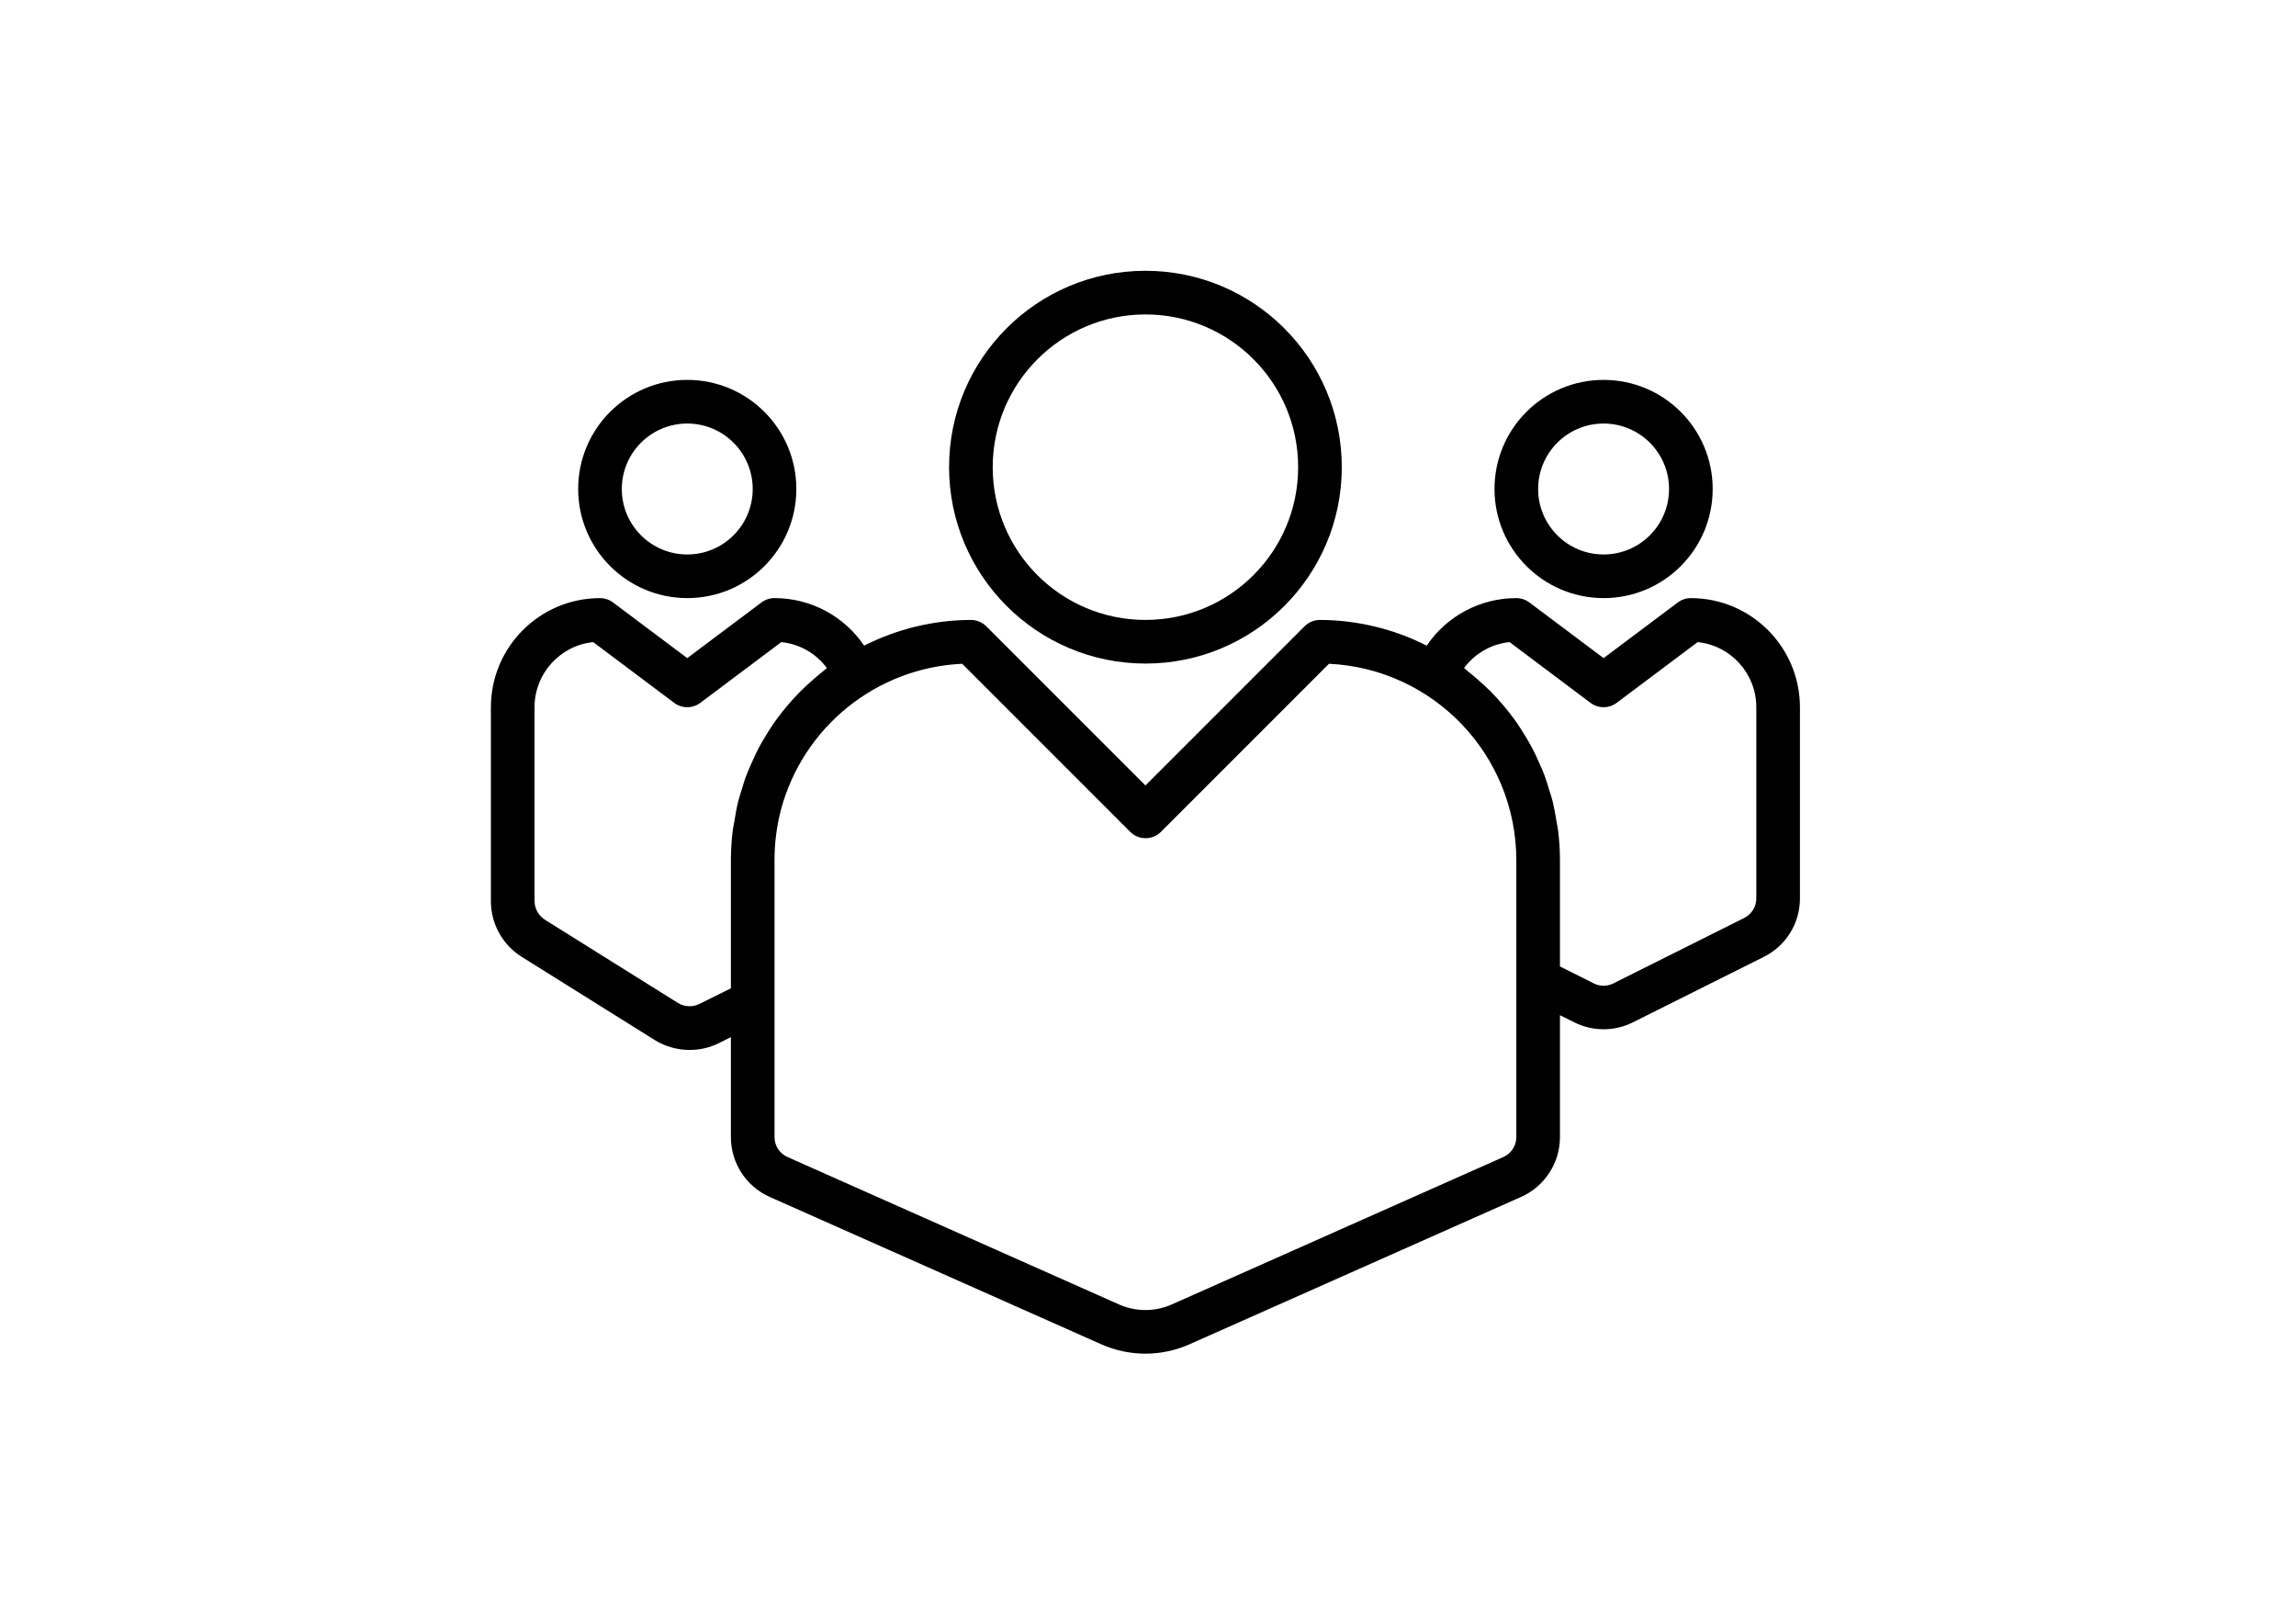
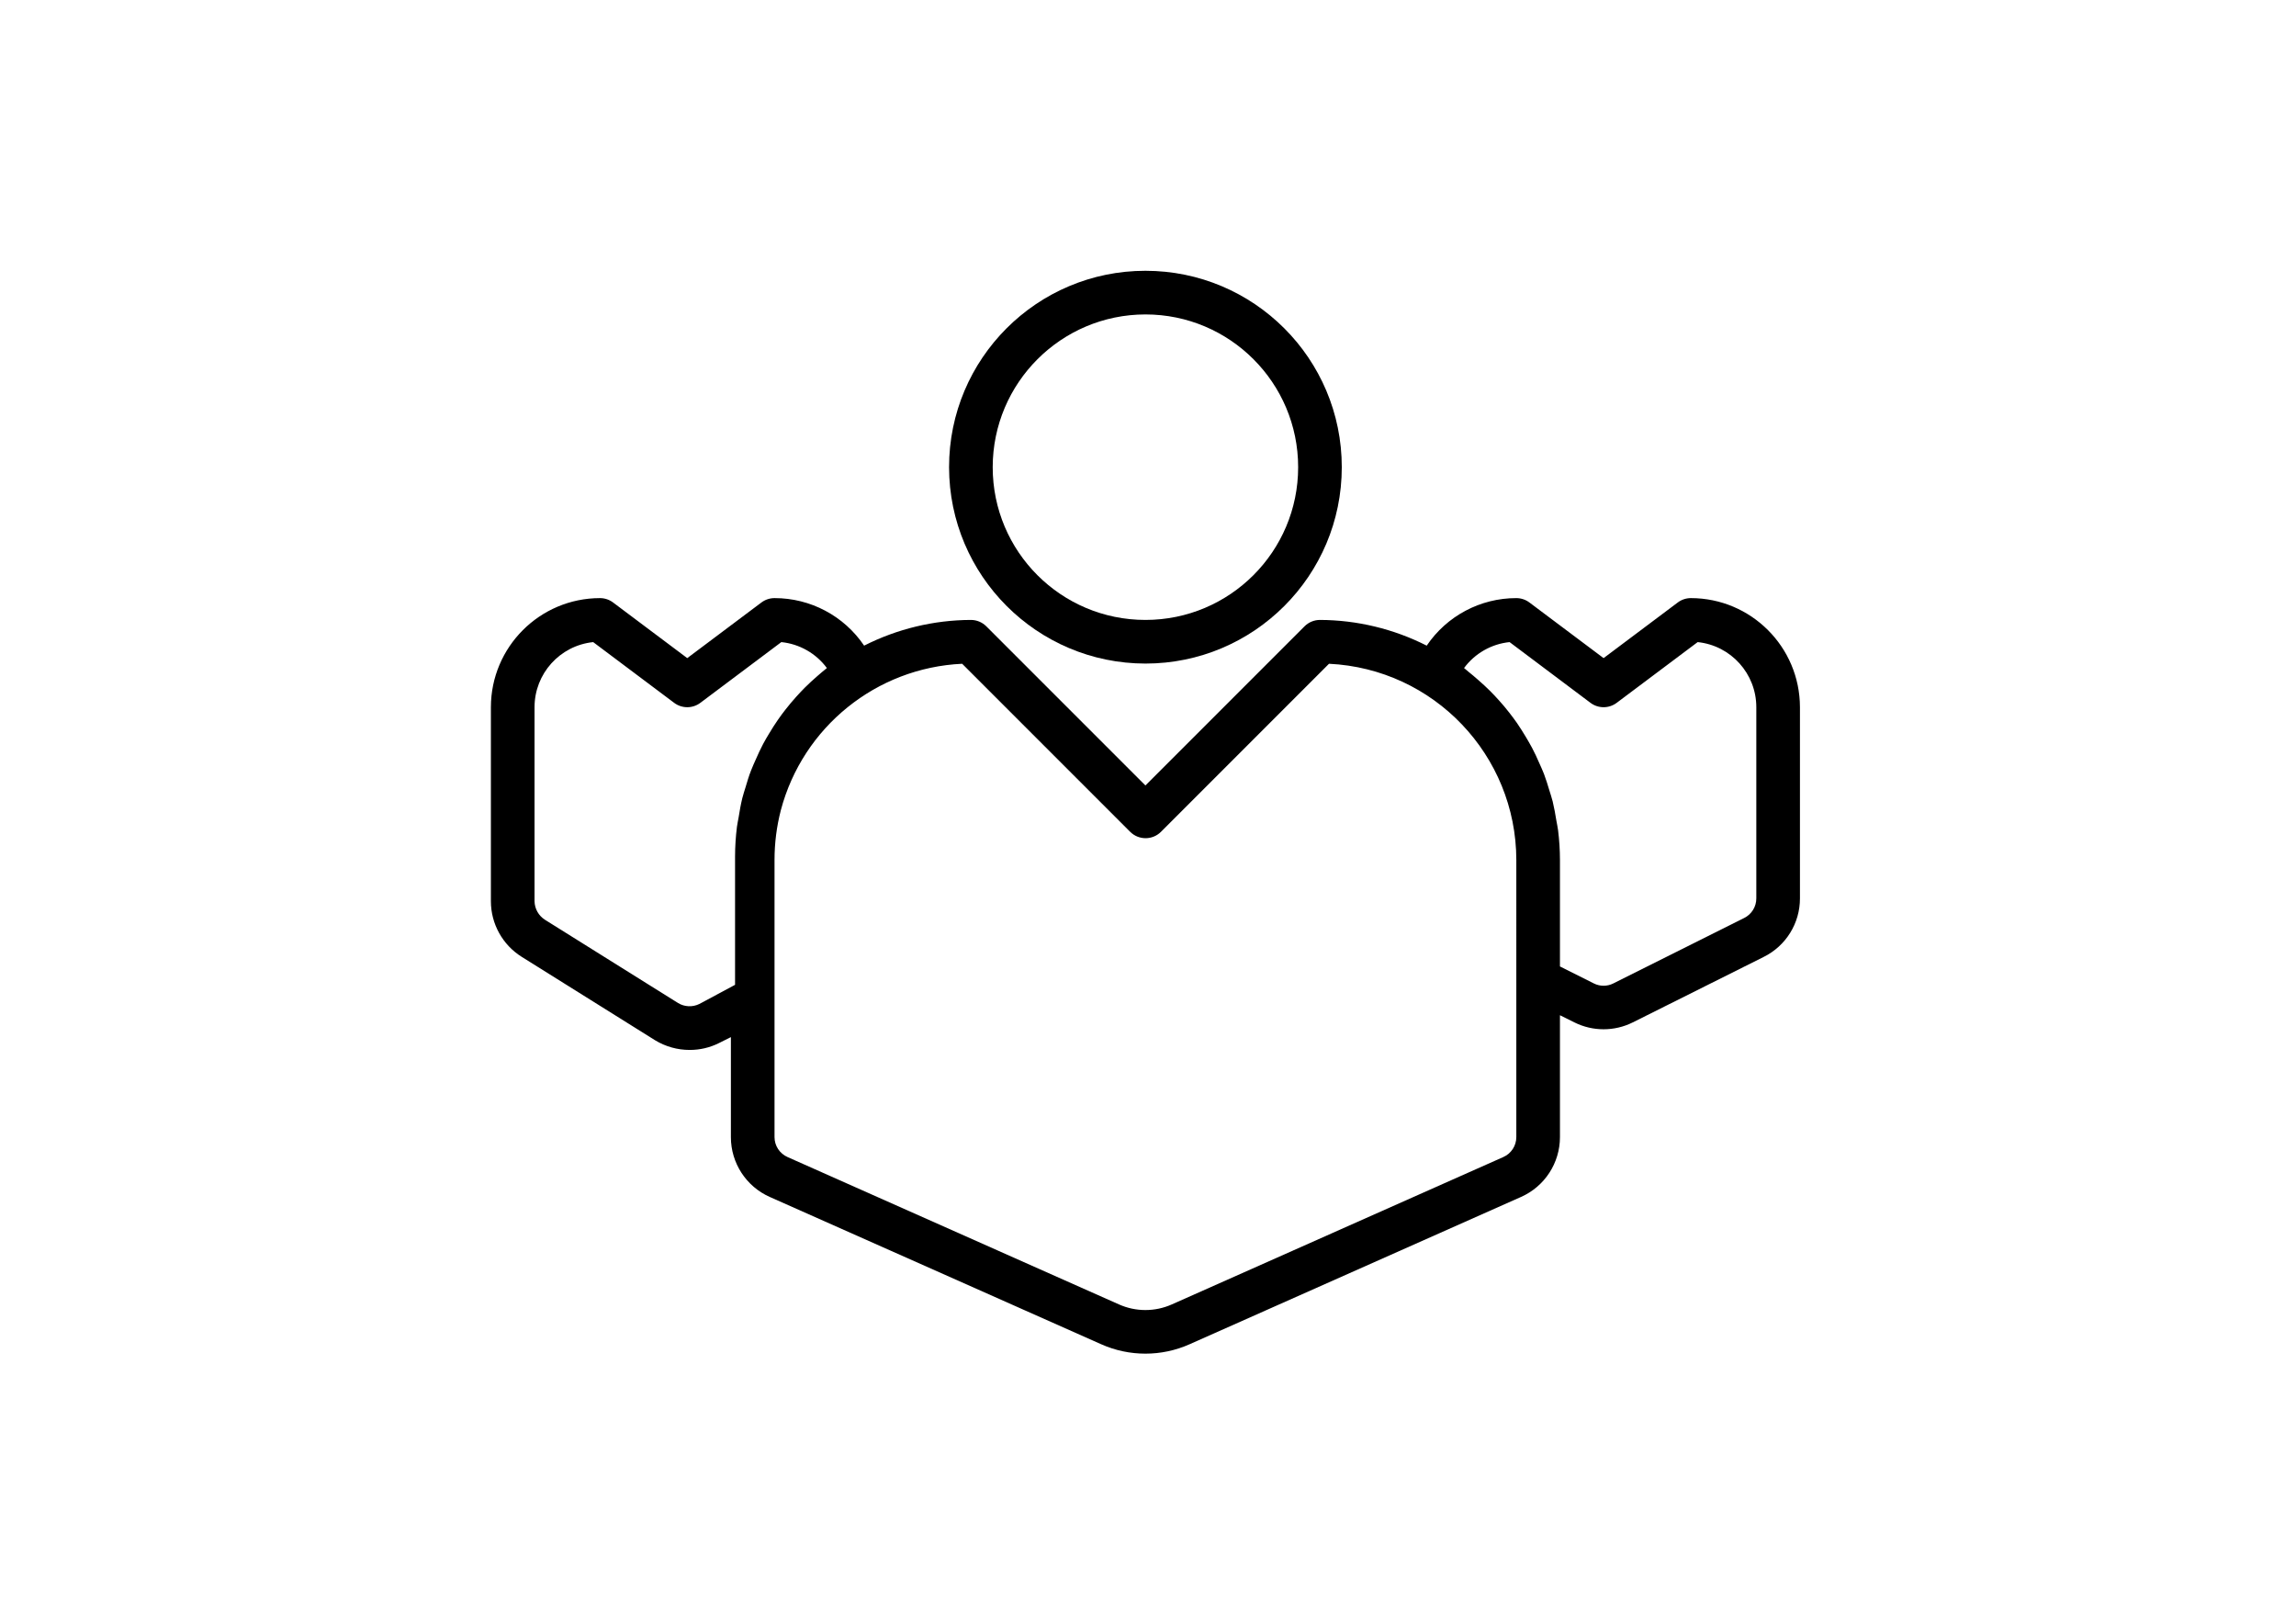
<svg xmlns="http://www.w3.org/2000/svg" xmlns:xlink="http://www.w3.org/1999/xlink" version="1.1" id="Camada_1" x="0px" y="0px" viewBox="0 0 841.89 595.276" style="enable-background:new 0 0 841.89 595.276;" xml:space="preserve">
  <g>
    <path d="M420,243.276c39.766,0,72-32.234,72-72s-32.234-72-72-72c-39.766,0-72,32.234-72,72   C348.043,211.022,380.254,243.233,420,243.276L420,243.276z M420,115.276c30.93,0,56,25.07,56,56s-25.07,56-56,56s-56-25.07-56-56   C364.035,140.362,389.086,115.311,420,115.276L420,115.276z M420,115.276" />
-     <path d="M252,219.276c22.09,0,40-17.91,40-40c0-22.09-17.91-40-40-40s-40,17.91-40,40C212.027,201.358,229.918,219.249,252,219.276   L252,219.276z M252,155.276c13.254,0,24,10.746,24,24s-10.746,24-24,24s-24-10.746-24-24S238.746,155.276,252,155.276L252,155.276z    M252,155.276" />
    <g>
      <defs>
        <rect id="SVGID_1_" x="180" y="99.276" width="480" height="397" />
      </defs>
      <clipPath id="SVGID_2_">
        <use xlink:href="#SVGID_1_" style="overflow:visible;" />
      </clipPath>
-       <path style="clip-path:url(#SVGID_2_);" d="M588,219.276c22.09,0,40-17.91,40-40c0-22.09-17.91-40-40-40c-22.09,0-40,17.91-40,40    C548.027,201.358,565.918,219.249,588,219.276L588,219.276z M588,155.276c13.254,0,24,10.746,24,24s-10.746,24-24,24    s-24-10.746-24-24S574.746,155.276,588,155.276L588,155.276z M588,155.276" />
-       <path style="clip-path:url(#SVGID_2_);" d="M620,219.276c-1.73,0-3.414,0.562-4.801,1.602L588,241.276l-27.199-20.398    c-1.387-1.04-3.071-1.602-4.801-1.602c-13.168-0.016-25.48,6.516-32.855,17.426c-12.137-6.149-25.54-9.375-39.145-9.426    c-2.121,0-4.156,0.844-5.656,2.344L420,287.964l-58.344-58.344c-1.5-1.5-3.535-2.344-5.656-2.344    c-13.605,0.051-27.008,3.277-39.145,9.426c-7.375-10.91-19.687-17.442-32.855-17.426c-1.73,0-3.414,0.562-4.801,1.602L252,241.276    l-27.199-20.398c-1.387-1.04-3.071-1.602-4.801-1.602c-22.082,0.027-39.973,17.918-40,40v71.121    c0.004,8.281,4.266,15.981,11.281,20.383l48.949,30.609c3.821,2.317,8.2,3.539,12.665,3.535c3.707,0.008,7.363-0.843,10.679-2.488    l4.426-2.215v36.657c-0.004,9.496,5.59,18.101,14.273,21.949l121.504,53.992c10.321,4.602,22.11,4.602,32.43,0l121.512-54    C566.402,434.975,572,426.37,572,416.878v-44.68l5.297,2.629c6.738,3.359,14.66,3.359,21.398,0l48-24    c8.168-4.035,13.328-12.363,13.305-21.473v-70.078C659.973,237.194,642.082,219.303,620,219.276L620,219.276z M256.426,368.077    c-2.485,1.215-5.418,1.086-7.785-0.344l-48.801-30.519c-2.344-1.485-3.789-4.043-3.84-6.817v-71.121    c0-12.289,9.281-22.594,21.504-23.871l29.695,22.269c2.844,2.137,6.758,2.137,9.602,0l29.695-22.269    c6.66,0.68,12.723,4.133,16.703,9.512c-0.535,0.398-1,0.871-1.527,1.281c-1.238,0.973-2.399,2-3.602,3.031    c-1.535,1.336-3.031,2.695-4.461,4.125c-1.105,1.106-2.152,2.234-3.203,3.395c-1.344,1.492-2.633,3.031-3.871,4.617    c-0.941,1.215-1.863,2.398-2.742,3.695c-1.16,1.656-2.227,3.36-3.266,5.086c-0.8,1.297-1.55,2.594-2.261,3.93    c-0.961,1.816-1.817,3.679-2.649,5.597c-0.594,1.344-1.219,2.672-1.746,4.059c-0.801,2.008-1.391,4.063-2.016,6.137    c-0.398,1.336-0.855,2.636-1.191,4c-0.574,2.316-0.976,4.695-1.359,7.07c-0.192,1.168-0.473,2.313-0.617,3.488    c-0.45,3.598-0.68,7.223-0.688,10.848v47.055L256.426,368.077z M556,416.878c0,3.179-1.887,6.054-4.801,7.328l-121.504,54.008    c-6.175,2.757-13.23,2.757-19.406,0l-121.488-54.008c-2.914-1.274-4.801-4.149-4.801-7.328V315.276    c-0.004-6.152,0.773-12.281,2.312-18.238c8.071-30.492,34.985-52.223,66.489-53.692l61.597,61.602    c3.125,3.125,8.192,3.125,11.313,0l61.601-61.602c38.411,1.832,68.629,33.477,68.688,71.93V416.878z M644,329.354    c0.008,3.059-1.723,5.852-4.465,7.203l-48,24c-2.226,1.11-4.851,1.11-7.078,0L572,354.315v-39.039    c-0.008-3.641-0.238-7.277-0.688-10.887c-0.144-1.183-0.425-2.328-0.617-3.496c-0.39-2.402-0.8-4.746-1.359-7.058    c-0.336-1.368-0.801-2.68-1.199-4c-0.617-2.055-1.242-4.102-2-6.102c-0.535-1.395-1.168-2.738-1.77-4.098    c-0.801-1.863-1.664-3.711-2.625-5.519c-0.711-1.352-1.504-2.664-2.285-4c-1.023-1.711-2.09-3.391-3.199-5.024    c-0.899-1.281-1.832-2.527-2.793-3.761c-1.219-1.598-2.481-3.063-3.809-4.543c-1.054-1.176-2.136-2.336-3.258-3.457    c-1.406-1.414-2.886-2.75-4.398-4.071c-1.191-1.039-2.398-2.082-3.648-3.062c-0.52-0.41-0.985-0.883-1.52-1.281    c3.98-5.379,10.039-8.832,16.695-9.512l29.672,22.269c2.844,2.137,6.758,2.137,9.602,0l29.695-22.269    C634.719,236.682,644,246.987,644,259.276V329.354z M644,329.354" />
+       <path style="clip-path:url(#SVGID_2_);" d="M620,219.276c-1.73,0-3.414,0.562-4.801,1.602L588,241.276l-27.199-20.398    c-1.387-1.04-3.071-1.602-4.801-1.602c-13.168-0.016-25.48,6.516-32.855,17.426c-12.137-6.149-25.54-9.375-39.145-9.426    c-2.121,0-4.156,0.844-5.656,2.344L420,287.964l-58.344-58.344c-1.5-1.5-3.535-2.344-5.656-2.344    c-13.605,0.051-27.008,3.277-39.145,9.426c-7.375-10.91-19.687-17.442-32.855-17.426c-1.73,0-3.414,0.562-4.801,1.602L252,241.276    l-27.199-20.398c-1.387-1.04-3.071-1.602-4.801-1.602c-22.082,0.027-39.973,17.918-40,40v71.121    c0.004,8.281,4.266,15.981,11.281,20.383l48.949,30.609c3.821,2.317,8.2,3.539,12.665,3.535c3.707,0.008,7.363-0.843,10.679-2.488    l4.426-2.215v36.657c-0.004,9.496,5.59,18.101,14.273,21.949l121.504,53.992c10.321,4.602,22.11,4.602,32.43,0l121.512-54    C566.402,434.975,572,426.37,572,416.878v-44.68l5.297,2.629c6.738,3.359,14.66,3.359,21.398,0l48-24    c8.168-4.035,13.328-12.363,13.305-21.473v-70.078C659.973,237.194,642.082,219.303,620,219.276L620,219.276z M256.426,368.077    c-2.485,1.215-5.418,1.086-7.785-0.344l-48.801-30.519c-2.344-1.485-3.789-4.043-3.84-6.817v-71.121    c0-12.289,9.281-22.594,21.504-23.871l29.695,22.269c2.844,2.137,6.758,2.137,9.602,0l29.695-22.269    c6.66,0.68,12.723,4.133,16.703,9.512c-1.238,0.973-2.399,2-3.602,3.031    c-1.535,1.336-3.031,2.695-4.461,4.125c-1.105,1.106-2.152,2.234-3.203,3.395c-1.344,1.492-2.633,3.031-3.871,4.617    c-0.941,1.215-1.863,2.398-2.742,3.695c-1.16,1.656-2.227,3.36-3.266,5.086c-0.8,1.297-1.55,2.594-2.261,3.93    c-0.961,1.816-1.817,3.679-2.649,5.597c-0.594,1.344-1.219,2.672-1.746,4.059c-0.801,2.008-1.391,4.063-2.016,6.137    c-0.398,1.336-0.855,2.636-1.191,4c-0.574,2.316-0.976,4.695-1.359,7.07c-0.192,1.168-0.473,2.313-0.617,3.488    c-0.45,3.598-0.68,7.223-0.688,10.848v47.055L256.426,368.077z M556,416.878c0,3.179-1.887,6.054-4.801,7.328l-121.504,54.008    c-6.175,2.757-13.23,2.757-19.406,0l-121.488-54.008c-2.914-1.274-4.801-4.149-4.801-7.328V315.276    c-0.004-6.152,0.773-12.281,2.312-18.238c8.071-30.492,34.985-52.223,66.489-53.692l61.597,61.602    c3.125,3.125,8.192,3.125,11.313,0l61.601-61.602c38.411,1.832,68.629,33.477,68.688,71.93V416.878z M644,329.354    c0.008,3.059-1.723,5.852-4.465,7.203l-48,24c-2.226,1.11-4.851,1.11-7.078,0L572,354.315v-39.039    c-0.008-3.641-0.238-7.277-0.688-10.887c-0.144-1.183-0.425-2.328-0.617-3.496c-0.39-2.402-0.8-4.746-1.359-7.058    c-0.336-1.368-0.801-2.68-1.199-4c-0.617-2.055-1.242-4.102-2-6.102c-0.535-1.395-1.168-2.738-1.77-4.098    c-0.801-1.863-1.664-3.711-2.625-5.519c-0.711-1.352-1.504-2.664-2.285-4c-1.023-1.711-2.09-3.391-3.199-5.024    c-0.899-1.281-1.832-2.527-2.793-3.761c-1.219-1.598-2.481-3.063-3.809-4.543c-1.054-1.176-2.136-2.336-3.258-3.457    c-1.406-1.414-2.886-2.75-4.398-4.071c-1.191-1.039-2.398-2.082-3.648-3.062c-0.52-0.41-0.985-0.883-1.52-1.281    c3.98-5.379,10.039-8.832,16.695-9.512l29.672,22.269c2.844,2.137,6.758,2.137,9.602,0l29.695-22.269    C634.719,236.682,644,246.987,644,259.276V329.354z M644,329.354" />
    </g>
  </g>
</svg>